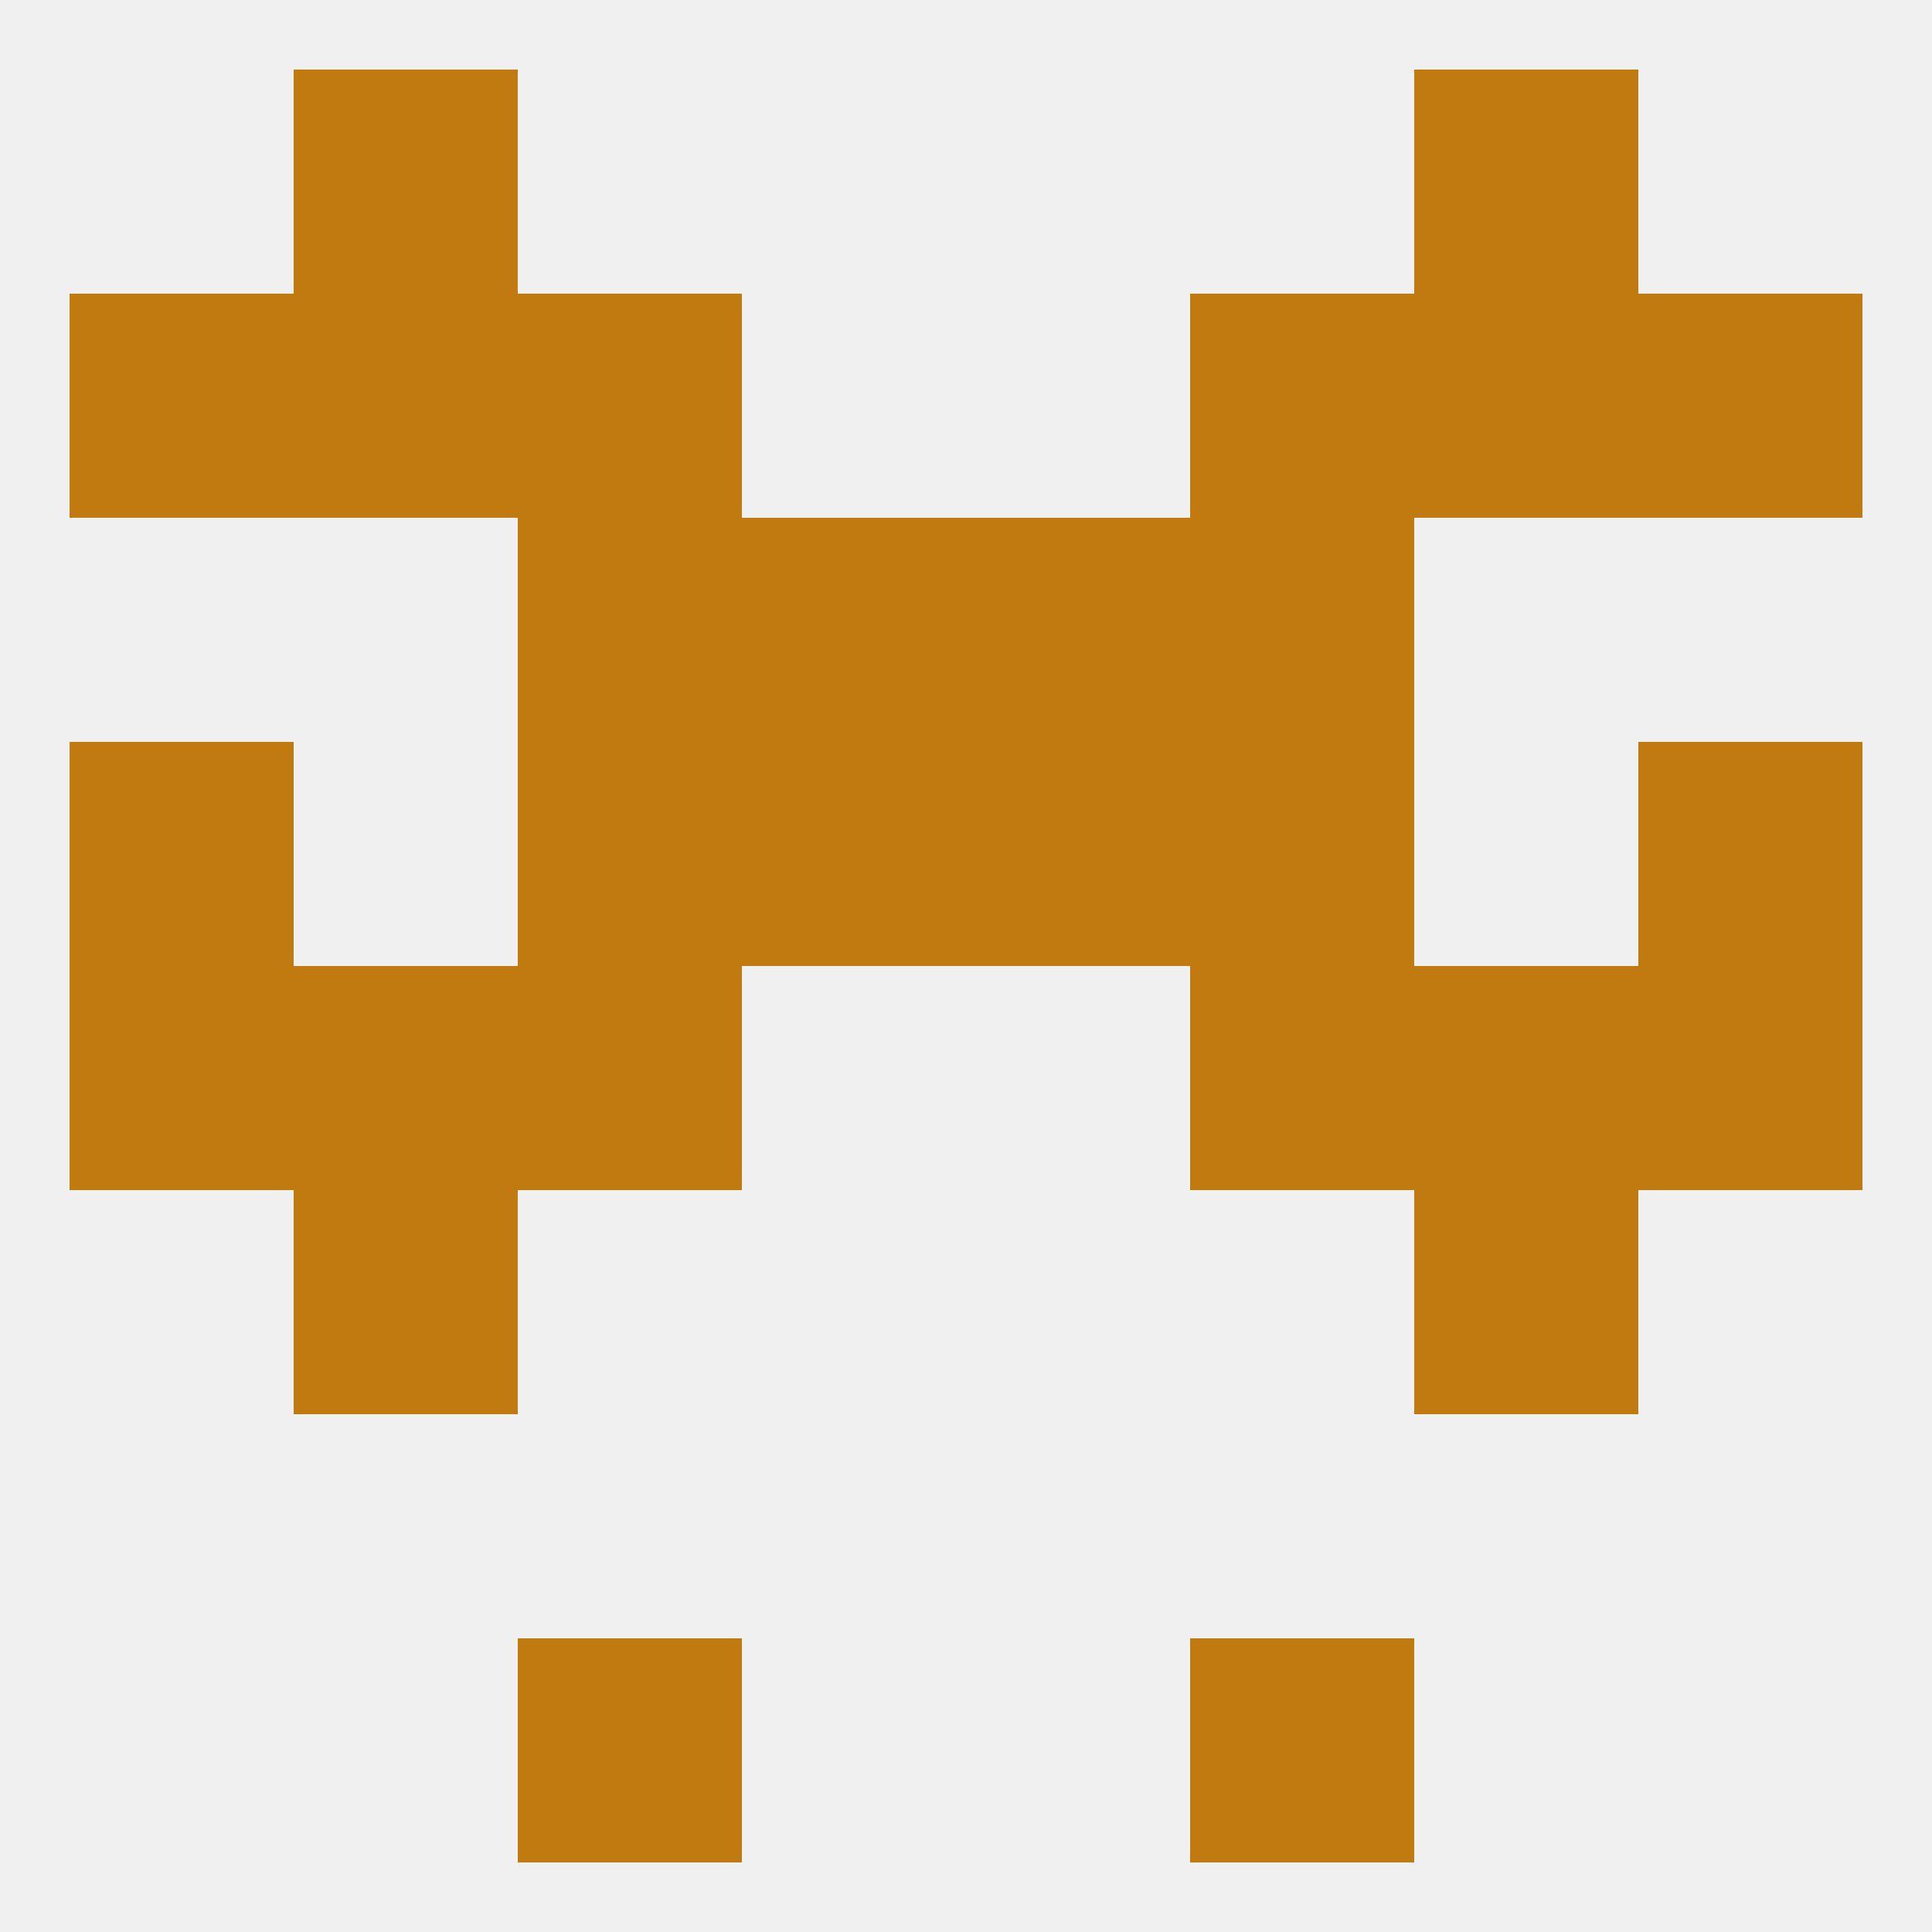
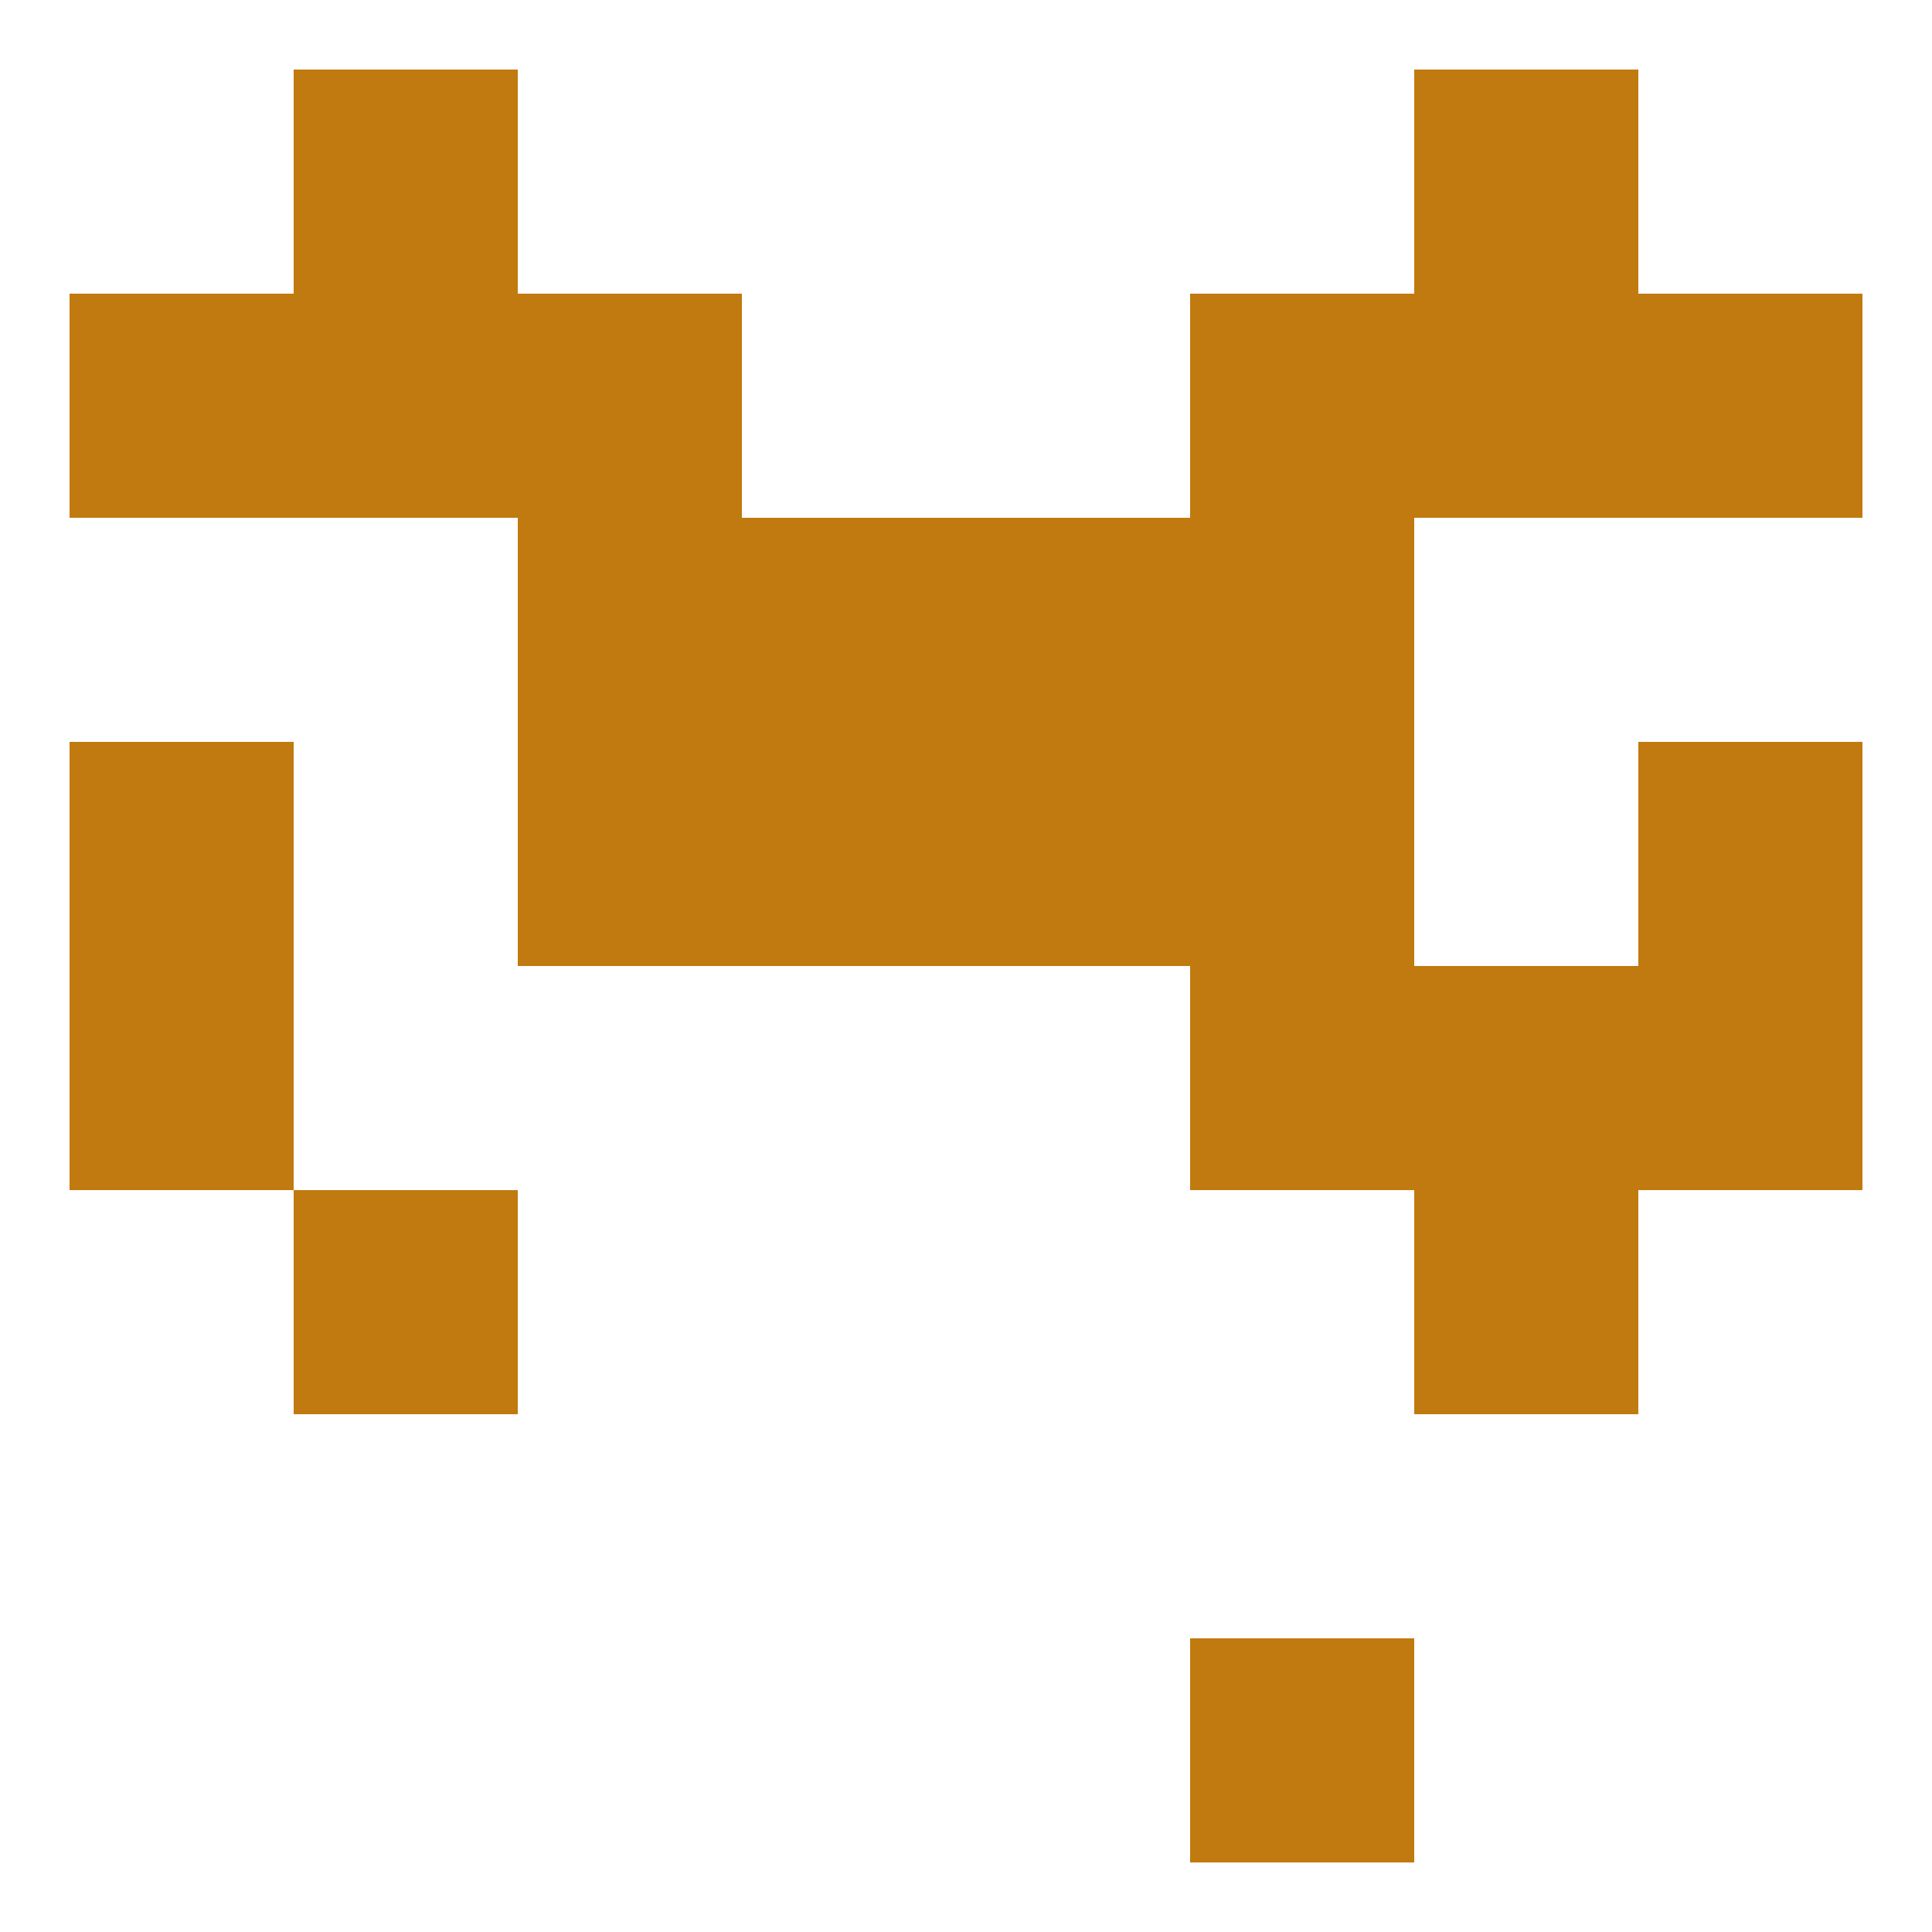
<svg xmlns="http://www.w3.org/2000/svg" version="1.1" baseprofile="full" width="250" height="250" viewBox="0 0 250 250">
-   <rect width="100%" height="100%" fill="rgba(240,240,240,255)" />
-   <rect x="38" y="125" width="29" height="29" fill="rgba(193,122,15,255)" />
  <rect x="183" y="125" width="29" height="29" fill="rgba(193,122,15,255)" />
  <rect x="9" y="125" width="29" height="29" fill="rgba(193,122,15,255)" />
  <rect x="212" y="125" width="29" height="29" fill="rgba(193,122,15,255)" />
-   <rect x="67" y="125" width="29" height="29" fill="rgba(193,122,15,255)" />
  <rect x="154" y="125" width="29" height="29" fill="rgba(193,122,15,255)" />
  <rect x="212" y="96" width="29" height="29" fill="rgba(193,122,15,255)" />
  <rect x="67" y="96" width="29" height="29" fill="rgba(193,122,15,255)" />
  <rect x="154" y="96" width="29" height="29" fill="rgba(193,122,15,255)" />
  <rect x="96" y="96" width="29" height="29" fill="rgba(193,122,15,255)" />
  <rect x="125" y="96" width="29" height="29" fill="rgba(193,122,15,255)" />
  <rect x="9" y="96" width="29" height="29" fill="rgba(193,122,15,255)" />
  <rect x="67" y="38" width="29" height="29" fill="rgba(193,122,15,255)" />
  <rect x="154" y="38" width="29" height="29" fill="rgba(193,122,15,255)" />
  <rect x="38" y="38" width="29" height="29" fill="rgba(193,122,15,255)" />
  <rect x="183" y="38" width="29" height="29" fill="rgba(193,122,15,255)" />
  <rect x="9" y="38" width="29" height="29" fill="rgba(193,122,15,255)" />
  <rect x="212" y="38" width="29" height="29" fill="rgba(193,122,15,255)" />
-   <rect x="67" y="212" width="29" height="29" fill="rgba(193,122,15,255)" />
  <rect x="154" y="212" width="29" height="29" fill="rgba(193,122,15,255)" />
  <rect x="38" y="9" width="29" height="29" fill="rgba(193,122,15,255)" />
  <rect x="183" y="9" width="29" height="29" fill="rgba(193,122,15,255)" />
  <rect x="96" y="67" width="29" height="29" fill="rgba(193,122,15,255)" />
  <rect x="125" y="67" width="29" height="29" fill="rgba(193,122,15,255)" />
  <rect x="67" y="67" width="29" height="29" fill="rgba(193,122,15,255)" />
  <rect x="154" y="67" width="29" height="29" fill="rgba(193,122,15,255)" />
  <rect x="38" y="154" width="29" height="29" fill="rgba(193,122,15,255)" />
  <rect x="183" y="154" width="29" height="29" fill="rgba(193,122,15,255)" />
</svg>